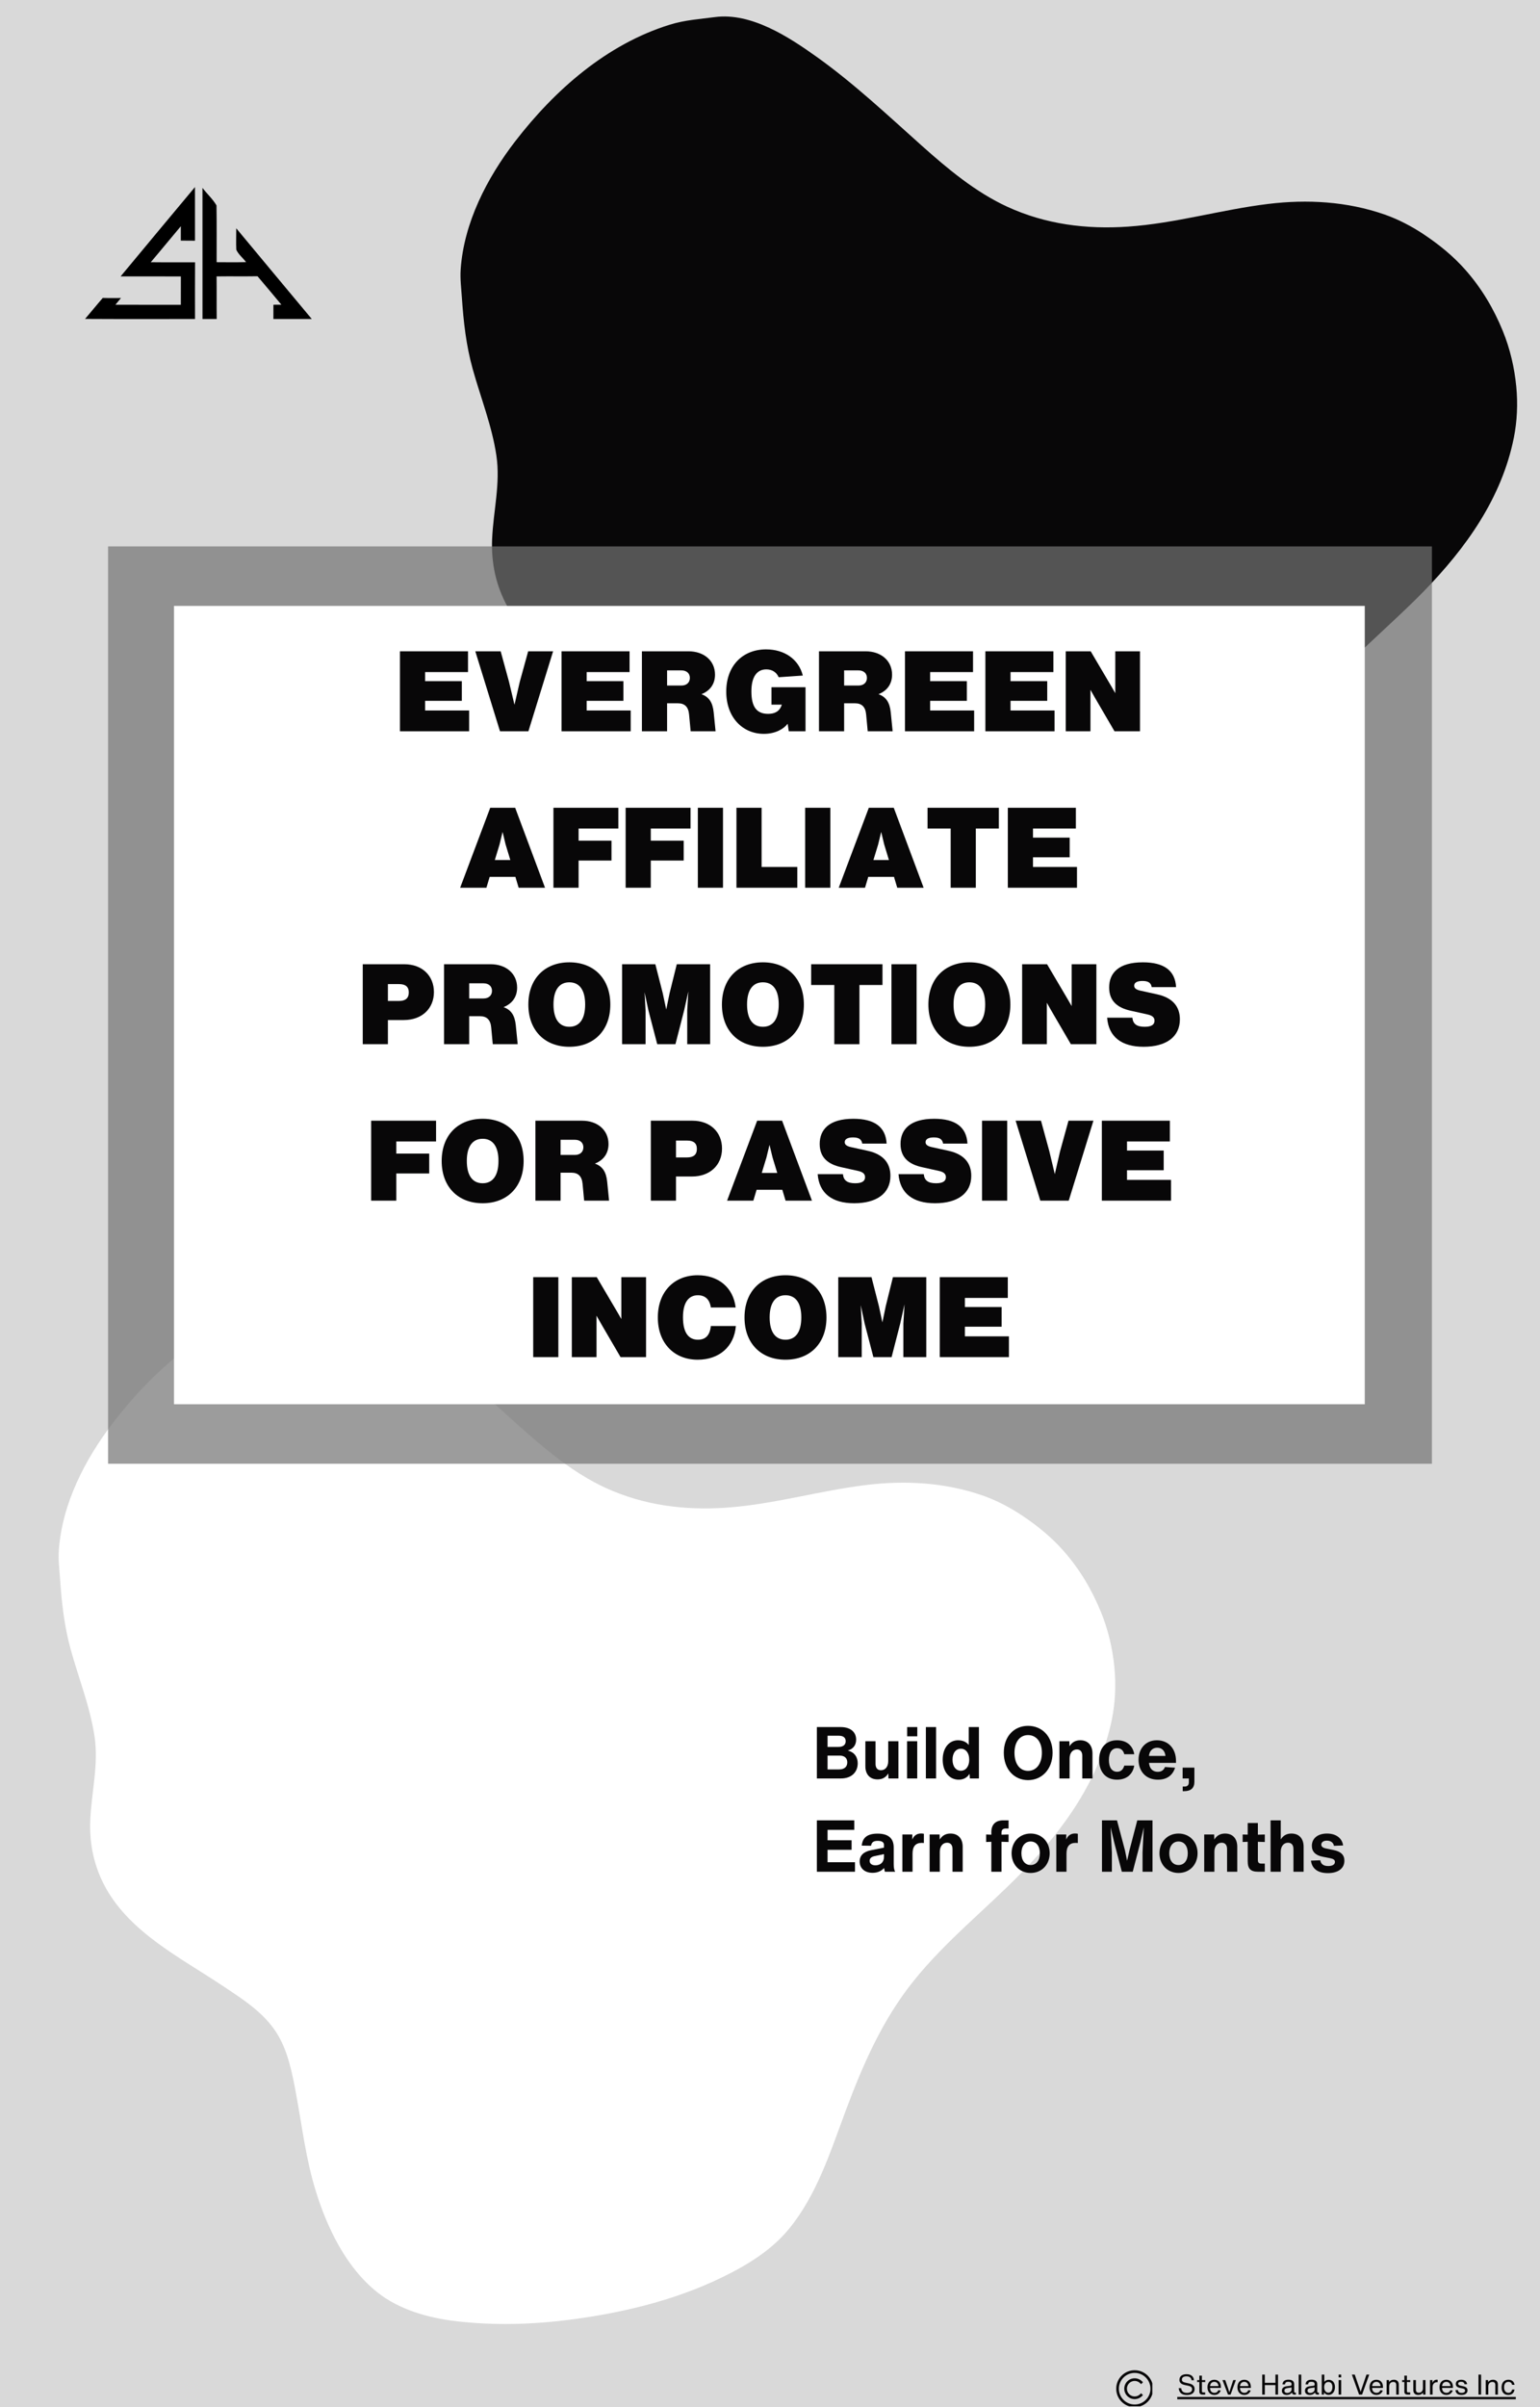
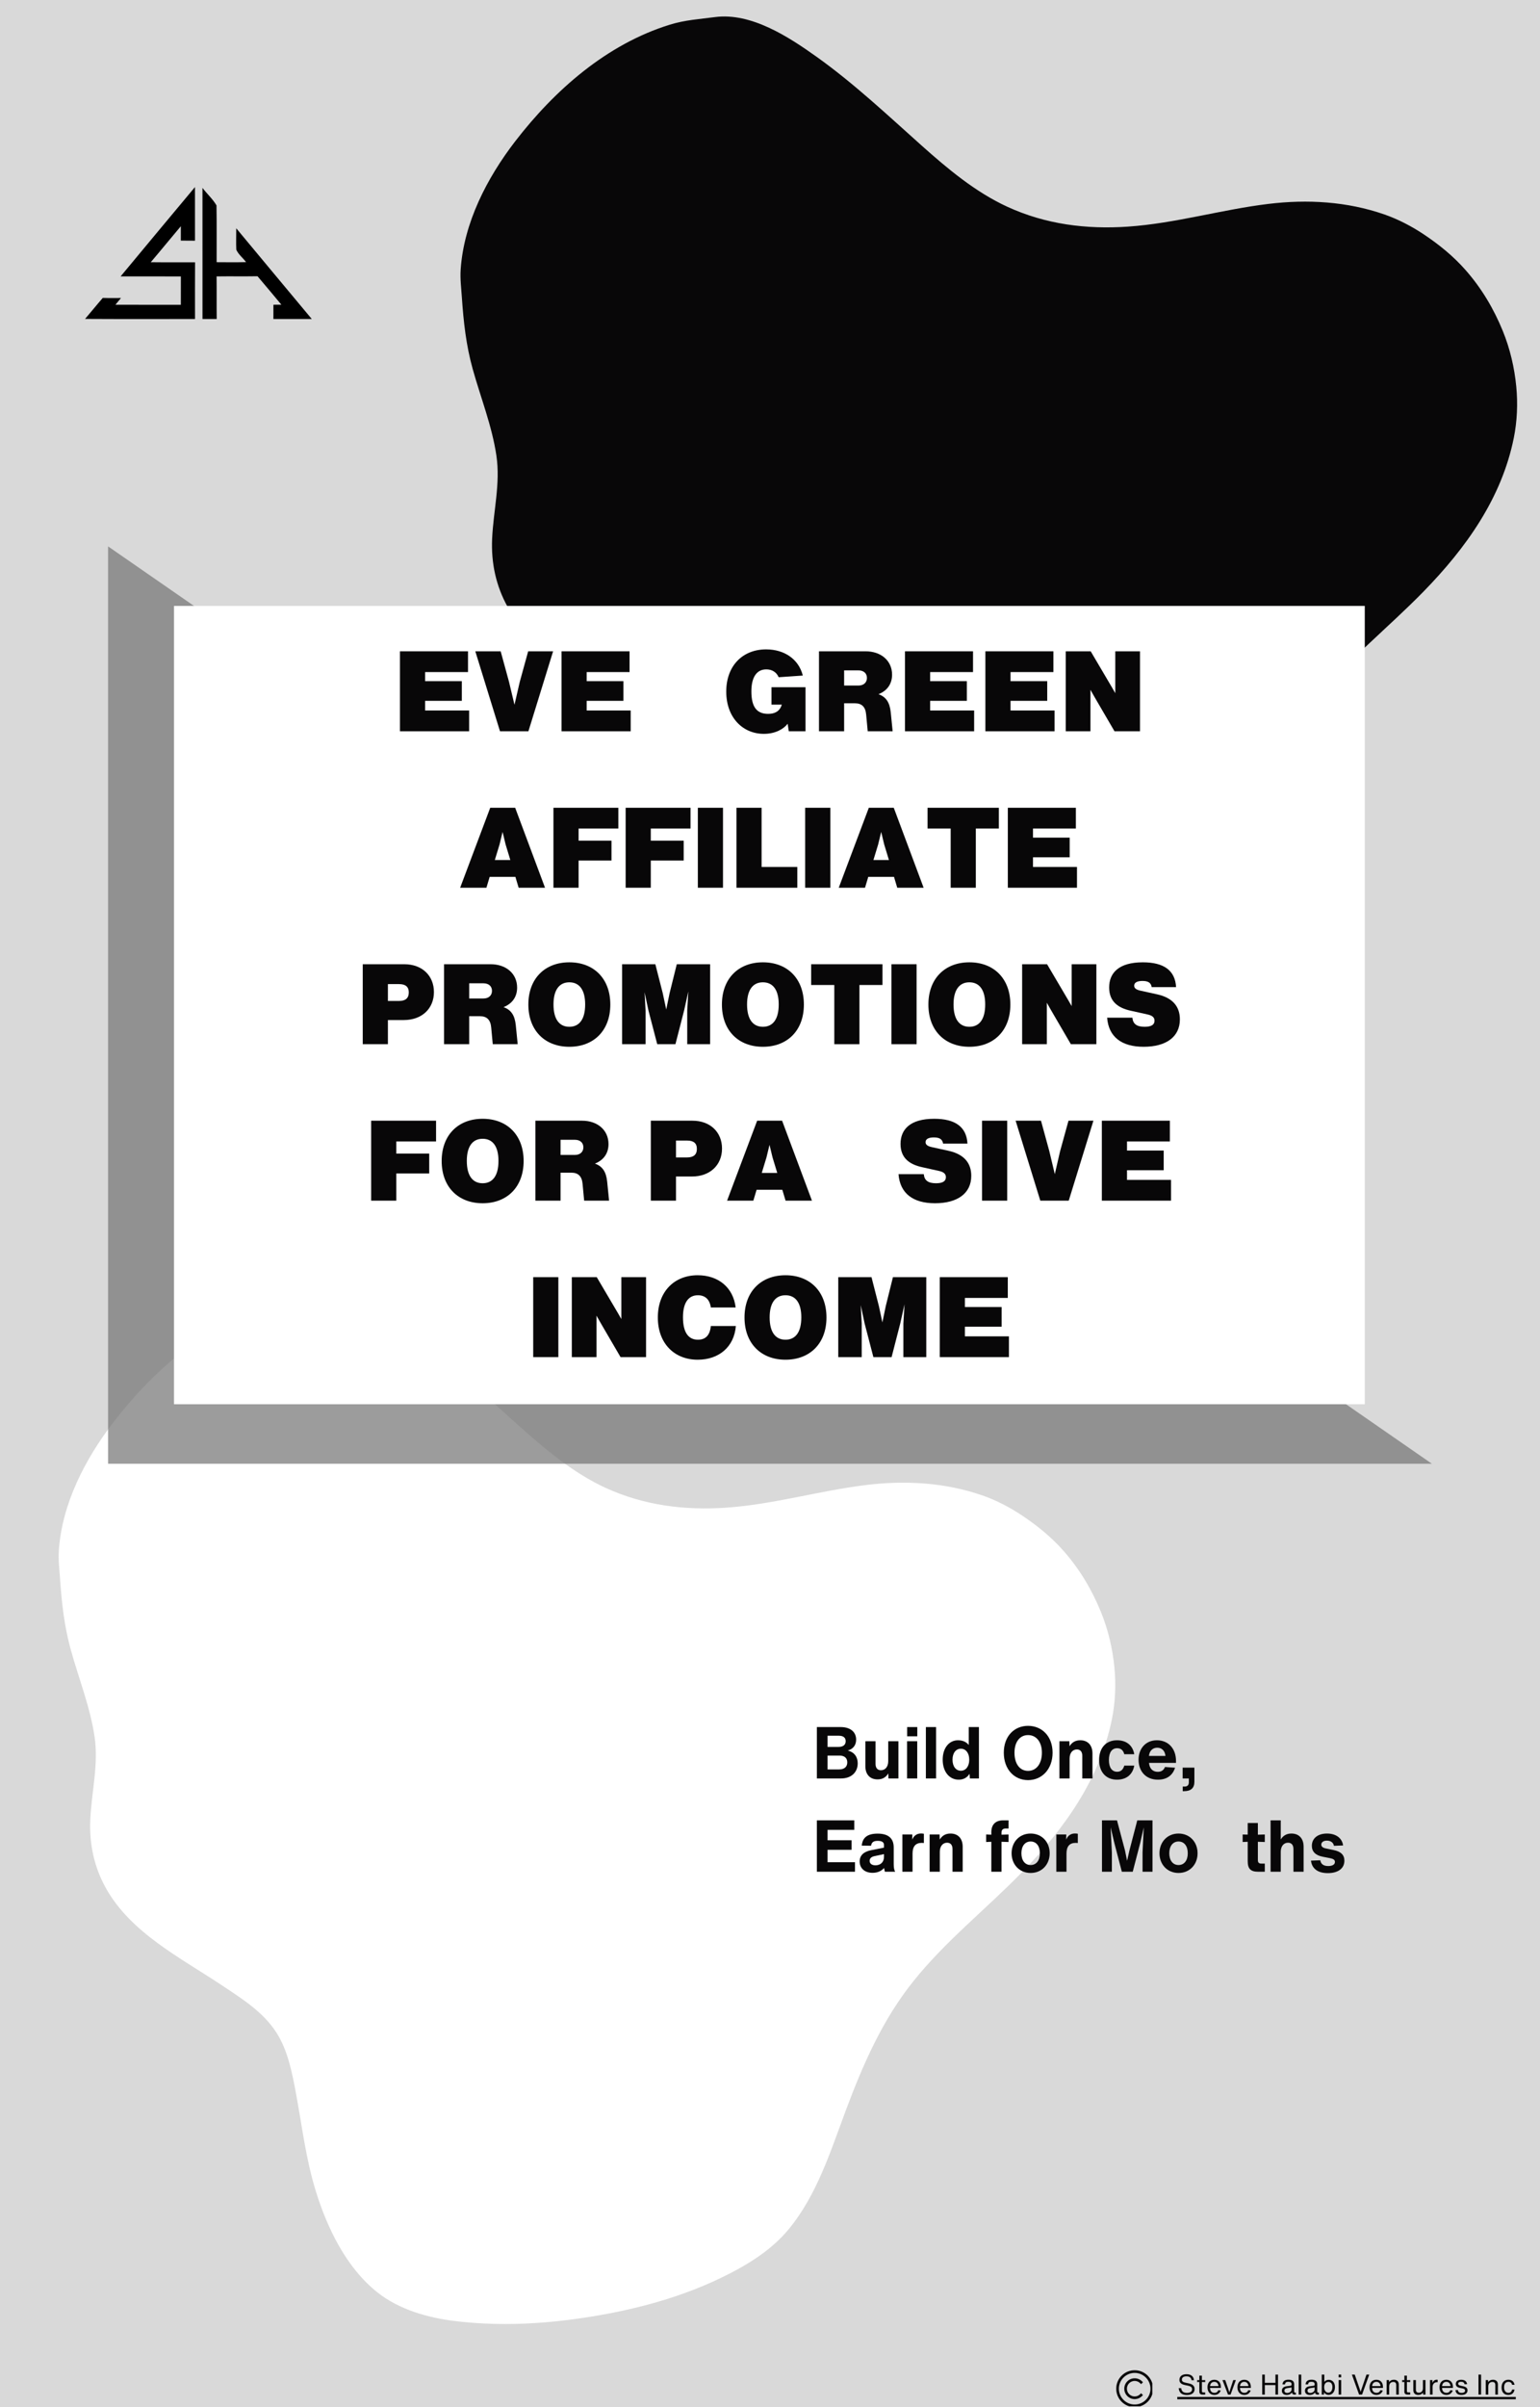
<svg xmlns="http://www.w3.org/2000/svg" width="512" zoomAndPan="magnify" viewBox="0 0 384 600" height="800" preserveAspectRatio="xMidYMid meet" version="1.0">
  <defs>
    <filter x="0%" y="0%" width="100%" height="100%" id="809e494d6a">
      <feColorMatrix values="0 0 0 0 1 0 0 0 0 1 0 0 0 0 1 0 0 0 1 0" color-interpolation-filters="sRGB" />
    </filter>
    <g />
    <clipPath id="802383a076">
      <path d="M 278.332 590.801 L 287.332 590.801 L 287.332 599.801 L 278.332 599.801 Z M 278.332 590.801 " clip-rule="nonzero" />
    </clipPath>
    <clipPath id="b757094a18">
      <path d="M 0.281 8 L 85 8 L 85 10 L 0.281 10 Z M 0.281 8 " clip-rule="nonzero" />
    </clipPath>
    <clipPath id="56717df97d">
      <path d="M 0.281 2 L 5 2 L 5 8 L 0.281 8 Z M 0.281 2 " clip-rule="nonzero" />
    </clipPath>
    <clipPath id="1d3fd74e09">
      <rect x="0" width="87" y="0" height="11" />
    </clipPath>
    <clipPath id="797b0cc999">
      <path d="M 14.598 323 L 278.598 323 L 278.598 580 L 14.598 580 Z M 14.598 323 " clip-rule="nonzero" />
    </clipPath>
    <clipPath id="44d9bcc453">
      <path d="M 114.797 4 L 378.797 4 L 378.797 260 L 114.797 260 Z M 114.797 4 " clip-rule="nonzero" />
    </clipPath>
    <mask id="7bf63c8bfa">
      <g filter="url(#809e494d6a)">
        <rect x="-38.4" width="460.8" fill="#000000" y="-60" height="720" fill-opacity="0.71" />
      </g>
    </mask>
    <clipPath id="774a8fa365">
-       <path d="M 0.949 0.191 L 331.051 0.191 L 331.051 228.855 L 0.949 228.855 Z M 0.949 0.191 " clip-rule="nonzero" />
+       <path d="M 0.949 0.191 L 331.051 228.855 L 0.949 228.855 Z M 0.949 0.191 " clip-rule="nonzero" />
    </clipPath>
    <clipPath id="f35b28d3dd">
      <path d="M 0.949 0.191 L 331.051 0.191 L 331.051 228.855 L 0.949 228.855 Z M 0.949 0.191 " clip-rule="nonzero" />
    </clipPath>
    <clipPath id="3d81c1b152">
      <rect x="0" width="332" y="0" height="229" />
    </clipPath>
    <clipPath id="b2aac8c843">
      <rect x="0" width="332" y="0" height="230" />
    </clipPath>
    <clipPath id="790d60d07e">
      <path d="M 43.387 151.031 L 340.613 151.031 L 340.613 350.016 L 43.387 350.016 Z M 43.387 151.031 " clip-rule="nonzero" />
    </clipPath>
    <clipPath id="f707c2de2d">
      <path d="M 0.387 0.031 L 297.613 0.031 L 297.613 199.016 L 0.387 199.016 Z M 0.387 0.031 " clip-rule="nonzero" />
    </clipPath>
    <clipPath id="5d8b15b78e">
      <rect x="0" width="298" y="0" height="200" />
    </clipPath>
  </defs>
  <rect x="-38.4" width="460.8" fill="#ffffff" y="-60" height="720" fill-opacity="1" />
  <rect x="-38.4" width="460.8" fill="#d9d9d9" y="-60" height="720" fill-opacity="1" />
  <g clip-path="url(#802383a076)">
    <path fill="#080708" d="M 282.93 599.344 C 280.758 599.344 278.988 597.574 278.988 595.398 C 278.988 593.227 280.758 591.457 282.93 591.457 C 285.105 591.457 286.875 593.227 286.875 595.398 C 286.875 597.574 285.105 599.344 282.93 599.344 Z M 286.18 592.148 C 285.312 591.281 284.156 590.805 282.93 590.805 C 281.703 590.805 280.551 591.281 279.68 592.148 C 278.812 593.02 278.336 594.172 278.336 595.398 C 278.336 596.629 278.812 597.781 279.68 598.648 C 280.551 599.516 281.703 599.996 282.93 599.996 C 284.156 599.996 285.312 599.516 286.18 598.648 C 287.047 597.781 287.527 596.629 287.527 595.398 C 287.527 594.172 287.047 593.02 286.18 592.148 " fill-opacity="1" fill-rule="nonzero" />
    <path fill="#080708" d="M 282.93 591.461 C 280.758 591.461 278.992 593.227 278.992 595.398 C 278.992 597.57 280.758 599.34 282.93 599.34 C 285.102 599.34 286.871 597.57 286.871 595.398 C 286.871 593.227 285.102 591.461 282.93 591.461 Z M 282.93 599.348 C 280.754 599.348 278.984 597.578 278.984 595.398 C 278.984 593.223 280.754 591.453 282.93 591.453 C 285.109 591.453 286.879 593.223 286.879 595.398 C 286.879 597.578 285.109 599.348 282.93 599.348 Z M 282.93 590.809 C 281.703 590.809 280.551 591.285 279.684 592.152 C 278.816 593.02 278.34 594.172 278.34 595.398 C 278.34 596.625 278.816 597.777 279.684 598.645 C 280.551 599.512 281.703 599.992 282.93 599.992 C 284.156 599.992 285.309 599.512 286.176 598.645 C 287.043 597.777 287.523 596.625 287.523 595.398 C 287.523 594.172 287.043 593.02 286.176 592.152 C 285.309 591.285 284.156 590.809 282.93 590.809 Z M 282.93 600 C 281.703 600 280.547 599.52 279.68 598.652 C 278.809 597.785 278.332 596.629 278.332 595.398 C 278.332 594.172 278.809 593.016 279.68 592.148 C 280.547 591.277 281.703 590.801 282.93 590.801 C 284.16 590.801 285.312 591.277 286.184 592.148 C 287.051 593.016 287.531 594.172 287.531 595.398 C 287.531 596.629 287.051 597.785 286.184 598.652 C 285.312 599.52 284.16 600 282.93 600 " fill-opacity="1" fill-rule="nonzero" />
  </g>
  <path fill="#080708" d="M 282.93 593.461 C 283.449 593.461 283.934 593.664 284.301 594.027 L 284.531 594.258 L 284.992 593.797 L 284.762 593.566 C 284.273 593.078 283.621 592.809 282.93 592.809 C 282.238 592.809 281.59 593.078 281.098 593.566 C 280.609 594.059 280.34 594.707 280.34 595.398 C 280.34 596.09 280.609 596.742 281.098 597.23 C 281.59 597.719 282.238 597.988 282.93 597.988 C 283.621 597.988 284.273 597.719 284.762 597.23 L 284.992 597 L 284.531 596.539 L 284.301 596.77 C 283.934 597.137 283.449 597.34 282.93 597.34 C 282.414 597.34 281.926 597.137 281.559 596.77 C 281.195 596.402 280.992 595.918 280.992 595.398 C 280.992 594.883 281.195 594.395 281.559 594.027 C 281.926 593.664 282.414 593.461 282.93 593.461 " fill-opacity="1" fill-rule="nonzero" />
  <path fill="#080708" d="M 282.93 592.812 C 282.238 592.812 281.59 593.082 281.102 593.57 C 280.613 594.059 280.344 594.707 280.344 595.398 C 280.344 596.09 280.613 596.738 281.102 597.227 C 281.59 597.715 282.238 597.984 282.93 597.984 C 283.621 597.984 284.27 597.715 284.758 597.227 L 284.988 597 L 284.531 596.547 L 284.305 596.773 C 283.938 597.141 283.449 597.344 282.93 597.344 C 282.41 597.344 281.926 597.141 281.559 596.773 C 281.191 596.406 280.988 595.918 280.988 595.398 C 280.988 594.879 281.191 594.395 281.559 594.027 C 281.926 593.66 282.41 593.457 282.93 593.457 C 283.449 593.457 283.938 593.66 284.305 594.027 L 284.531 594.254 L 284.988 593.797 L 284.758 593.57 C 284.27 593.082 283.621 592.812 282.93 592.812 Z M 282.93 597.992 C 282.238 597.992 281.586 597.723 281.098 597.234 C 280.605 596.742 280.336 596.094 280.336 595.398 C 280.336 594.707 280.605 594.055 281.098 593.566 C 281.586 593.074 282.238 592.805 282.93 592.805 C 283.625 592.805 284.273 593.074 284.766 593.566 L 285 593.797 L 284.531 594.266 L 284.297 594.031 C 283.934 593.668 283.445 593.465 282.93 593.465 C 282.414 593.465 281.93 593.668 281.562 594.031 C 281.199 594.398 280.996 594.883 280.996 595.398 C 280.996 595.918 281.199 596.402 281.562 596.766 C 281.93 597.133 282.414 597.332 282.93 597.332 C 283.445 597.332 283.934 597.133 284.297 596.766 L 284.531 596.535 L 285 597 L 284.766 597.234 C 284.273 597.723 283.625 597.992 282.93 597.992 " fill-opacity="1" fill-rule="nonzero" />
  <g transform="matrix(1, 0, 0, 1, 293, 589)">
    <g clip-path="url(#1d3fd74e09)">
      <g clip-path="url(#b757094a18)">
        <path fill="#080708" d="M 0.555 8.449 L 84.965 8.449 L 84.965 9.035 L 0.555 9.035 Z M 0.555 8.449 " fill-opacity="1" fill-rule="nonzero" />
      </g>
      <g clip-path="url(#56717df97d)">
        <g fill="#080708" fill-opacity="1">
          <g transform="translate(0.556, 7.867)">
            <g>
              <path d="M 2.395 0.105 C 3.773 0.105 4.32 -0.582 4.32 -1.371 C 4.32 -2.148 3.816 -2.59 2.891 -2.785 L 2.016 -2.977 C 1.395 -3.109 1.148 -3.332 1.148 -3.723 C 1.148 -4.25 1.566 -4.551 2.281 -4.551 C 3.047 -4.551 3.484 -4.215 3.543 -3.586 L 4.164 -3.586 C 4.082 -4.543 3.41 -5.082 2.305 -5.082 C 1.156 -5.082 0.531 -4.508 0.531 -3.668 C 0.531 -2.879 1.121 -2.539 1.934 -2.371 L 2.633 -2.227 C 3.41 -2.066 3.688 -1.805 3.688 -1.336 C 3.688 -0.777 3.27 -0.426 2.414 -0.426 C 1.555 -0.426 1.051 -0.785 0.98 -1.609 L 0.355 -1.609 C 0.441 -0.461 1.148 0.105 2.395 0.105 Z M 2.395 0.105 " />
            </g>
          </g>
        </g>
      </g>
      <g fill="#080708" fill-opacity="1">
        <g transform="translate(5.232, 7.867)">
          <g>
            <path d="M 2.289 -3.113 L 2.289 -3.613 L 1.465 -3.586 L 1.465 -4.719 L 0.82 -4.719 L 0.82 -3.59 L 0.281 -3.613 L 0.281 -3.113 L 0.82 -3.145 L 0.82 -0.805 C 0.82 -0.246 1.062 0 1.625 0 L 2.281 0 L 2.281 -0.539 L 1.812 -0.539 C 1.547 -0.539 1.465 -0.621 1.465 -0.891 L 1.465 -3.145 Z M 2.289 -3.113 " />
          </g>
        </g>
      </g>
      <g fill="#080708" fill-opacity="1">
        <g transform="translate(7.731, 7.867)">
          <g>
            <path d="M 3.703 -1.891 C 3.703 -3.016 3.066 -3.695 2.051 -3.695 C 0.973 -3.695 0.352 -2.926 0.352 -1.82 C 0.352 -0.707 0.988 0.086 2.066 0.086 C 2.836 0.086 3.422 -0.32 3.652 -1.027 L 3.066 -1.098 C 2.898 -0.68 2.59 -0.441 2.086 -0.441 C 1.434 -0.441 1.016 -0.84 0.992 -1.652 L 3.703 -1.652 Z M 2.059 -3.172 C 2.645 -3.172 3.016 -2.801 3.102 -2.113 L 1 -2.113 C 1.062 -2.82 1.484 -3.172 2.059 -3.172 Z M 2.059 -3.172 " />
          </g>
        </g>
      </g>
      <g fill="#080708" fill-opacity="1">
        <g transform="translate(11.644, 7.867)">
          <g>
            <path d="M 2.184 -1.527 L 1.891 -0.555 L 1.59 -1.527 L 0.867 -3.613 L 0.176 -3.613 L 1.562 0 L 2.199 0 L 3.52 -3.613 L 2.871 -3.613 Z M 2.184 -1.527 " />
          </g>
        </g>
      </g>
      <g fill="#080708" fill-opacity="1">
        <g transform="translate(15.2, 7.867)">
          <g>
            <path d="M 3.703 -1.891 C 3.703 -3.016 3.066 -3.695 2.051 -3.695 C 0.973 -3.695 0.352 -2.926 0.352 -1.82 C 0.352 -0.707 0.988 0.086 2.066 0.086 C 2.836 0.086 3.422 -0.32 3.652 -1.027 L 3.066 -1.098 C 2.898 -0.68 2.59 -0.441 2.086 -0.441 C 1.434 -0.441 1.016 -0.84 0.992 -1.652 L 3.703 -1.652 Z M 2.059 -3.172 C 2.645 -3.172 3.016 -2.801 3.102 -2.113 L 1 -2.113 C 1.062 -2.82 1.484 -3.172 2.059 -3.172 Z M 2.059 -3.172 " />
          </g>
        </g>
      </g>
      <g fill="#080708" fill-opacity="1">
        <g transform="translate(19.253, 7.867)">
          <g />
        </g>
      </g>
      <g fill="#080708" fill-opacity="1">
        <g transform="translate(21.143, 7.867)">
          <g>
            <path d="M 3.887 -2.934 L 1.246 -2.934 L 1.246 -4.984 L 0.594 -4.984 L 0.594 0 L 1.246 0 L 1.246 -2.367 L 3.887 -2.367 L 3.887 0 L 4.535 0 L 4.535 -4.984 L 3.887 -4.984 Z M 3.887 -2.934 " />
          </g>
        </g>
      </g>
      <g fill="#080708" fill-opacity="1">
        <g transform="translate(26.274, 7.867)">
          <g>
            <path d="M 3.746 -0.477 C 3.508 -0.477 3.43 -0.555 3.43 -0.789 L 3.43 -2.555 C 3.43 -3.348 2.91 -3.711 2.016 -3.711 C 1.086 -3.711 0.574 -3.332 0.512 -2.535 L 1.148 -2.535 C 1.191 -3.016 1.449 -3.18 1.969 -3.18 C 2.527 -3.18 2.777 -2.996 2.777 -2.617 L 2.777 -2.477 C 2.777 -2.309 2.695 -2.227 2.52 -2.203 L 1.598 -2.086 C 0.723 -1.973 0.363 -1.555 0.363 -0.961 C 0.363 -0.293 0.84 0.09 1.574 0.09 C 2.191 0.09 2.652 -0.184 2.883 -0.531 C 2.91 -0.176 3.121 0 3.508 0 L 3.852 0 L 3.852 -0.477 Z M 1.695 -0.406 C 1.273 -0.406 1 -0.617 1 -0.988 C 1 -1.309 1.195 -1.531 1.699 -1.609 L 2.777 -1.77 L 2.777 -1.266 C 2.777 -0.805 2.273 -0.406 1.695 -0.406 Z M 1.695 -0.406 " />
          </g>
        </g>
      </g>
      <g fill="#080708" fill-opacity="1">
        <g transform="translate(30.264, 7.867)">
          <g>
            <path d="M 1.203 0 L 1.203 -4.984 L 0.559 -4.984 L 0.559 0 Z M 1.203 0 " />
          </g>
        </g>
      </g>
      <g fill="#080708" fill-opacity="1">
        <g transform="translate(32.028, 7.867)">
          <g>
            <path d="M 3.746 -0.477 C 3.508 -0.477 3.43 -0.555 3.43 -0.789 L 3.43 -2.555 C 3.43 -3.348 2.91 -3.711 2.016 -3.711 C 1.086 -3.711 0.574 -3.332 0.512 -2.535 L 1.148 -2.535 C 1.191 -3.016 1.449 -3.18 1.969 -3.18 C 2.527 -3.18 2.777 -2.996 2.777 -2.617 L 2.777 -2.477 C 2.777 -2.309 2.695 -2.227 2.52 -2.203 L 1.598 -2.086 C 0.723 -1.973 0.363 -1.555 0.363 -0.961 C 0.363 -0.293 0.84 0.09 1.574 0.09 C 2.191 0.09 2.652 -0.184 2.883 -0.531 C 2.91 -0.176 3.121 0 3.508 0 L 3.852 0 L 3.852 -0.477 Z M 1.695 -0.406 C 1.273 -0.406 1 -0.617 1 -0.988 C 1 -1.309 1.195 -1.531 1.699 -1.609 L 2.777 -1.77 L 2.777 -1.266 C 2.777 -0.805 2.273 -0.406 1.695 -0.406 Z M 1.695 -0.406 " />
          </g>
        </g>
      </g>
      <g fill="#080708" fill-opacity="1">
        <g transform="translate(36.018, 7.867)">
          <g>
            <path d="M 2.305 -3.688 C 1.836 -3.688 1.434 -3.492 1.203 -3.172 L 1.203 -4.984 L 0.559 -4.984 L 0.559 0 L 1.121 0 L 1.121 -0.566 C 1.328 -0.188 1.758 0.078 2.273 0.078 C 3.254 0.078 3.855 -0.77 3.855 -1.891 C 3.855 -2.98 3.219 -3.688 2.305 -3.688 Z M 2.211 -0.477 C 1.609 -0.477 1.168 -0.992 1.168 -1.848 C 1.168 -2.703 1.609 -3.137 2.211 -3.137 C 2.836 -3.137 3.215 -2.715 3.215 -1.891 C 3.215 -1.051 2.836 -0.477 2.211 -0.477 Z M 2.211 -0.477 " />
          </g>
        </g>
      </g>
      <g fill="#080708" fill-opacity="1">
        <g transform="translate(40.225, 7.867)">
          <g>
            <path d="M 1.203 -4.289 L 1.203 -4.984 L 0.559 -4.984 L 0.559 -4.289 Z M 1.203 0 L 1.203 -3.613 L 0.559 -3.613 L 0.559 0 Z M 1.203 0 " />
          </g>
        </g>
      </g>
      <g fill="#080708" fill-opacity="1">
        <g transform="translate(41.989, 7.867)">
          <g />
        </g>
      </g>
      <g fill="#080708" fill-opacity="1">
        <g transform="translate(43.879, 7.867)">
          <g>
            <path d="M 2.641 -1.441 L 2.395 -0.688 L 2.148 -1.441 L 0.93 -4.984 L 0.211 -4.984 L 2.008 0 L 2.758 0 L 4.543 -4.984 L 3.852 -4.984 Z M 2.641 -1.441 " />
          </g>
        </g>
      </g>
      <g fill="#080708" fill-opacity="1">
        <g transform="translate(48.142, 7.867)">
          <g>
            <path d="M 3.703 -1.891 C 3.703 -3.016 3.066 -3.695 2.051 -3.695 C 0.973 -3.695 0.352 -2.926 0.352 -1.82 C 0.352 -0.707 0.988 0.086 2.066 0.086 C 2.836 0.086 3.422 -0.32 3.652 -1.027 L 3.066 -1.098 C 2.898 -0.68 2.59 -0.441 2.086 -0.441 C 1.434 -0.441 1.016 -0.84 0.992 -1.652 L 3.703 -1.652 Z M 2.059 -3.172 C 2.645 -3.172 3.016 -2.801 3.102 -2.113 L 1 -2.113 C 1.062 -2.82 1.484 -3.172 2.059 -3.172 Z M 2.059 -3.172 " />
          </g>
        </g>
      </g>
      <g fill="#080708" fill-opacity="1">
        <g transform="translate(52.195, 7.867)">
          <g>
            <path d="M 2.371 -3.703 C 1.84 -3.703 1.406 -3.484 1.16 -3.102 L 1.16 -3.613 L 0.559 -3.613 L 0.559 0 L 1.203 0 L 1.203 -2.008 C 1.203 -2.871 1.734 -3.145 2.234 -3.145 C 2.723 -3.145 2.953 -2.879 2.953 -2.379 L 2.953 0 L 3.598 0 L 3.598 -2.508 C 3.598 -3.27 3.129 -3.703 2.371 -3.703 Z M 2.371 -3.703 " />
          </g>
        </g>
      </g>
      <g fill="#080708" fill-opacity="1">
        <g transform="translate(56.353, 7.867)">
          <g>
            <path d="M 2.289 -3.113 L 2.289 -3.613 L 1.465 -3.586 L 1.465 -4.719 L 0.82 -4.719 L 0.82 -3.59 L 0.281 -3.613 L 0.281 -3.113 L 0.82 -3.145 L 0.82 -0.805 C 0.82 -0.246 1.062 0 1.625 0 L 2.281 0 L 2.281 -0.539 L 1.812 -0.539 C 1.547 -0.539 1.465 -0.621 1.465 -0.891 L 1.465 -3.145 Z M 2.289 -3.113 " />
          </g>
        </g>
      </g>
      <g fill="#080708" fill-opacity="1">
        <g transform="translate(58.852, 7.867)">
          <g>
            <path d="M 2.953 -1.602 C 2.953 -0.742 2.422 -0.469 1.926 -0.469 C 1.434 -0.469 1.203 -0.734 1.203 -1.23 L 1.203 -3.613 L 0.559 -3.613 L 0.559 -1.105 C 0.559 -0.344 1.027 0.09 1.785 0.09 C 2.316 0.09 2.75 -0.125 2.996 -0.512 L 2.996 0 L 3.598 0 L 3.598 -3.613 L 2.953 -3.613 Z M 2.953 -1.602 " />
          </g>
        </g>
      </g>
      <g fill="#080708" fill-opacity="1">
        <g transform="translate(63.01, 7.867)">
          <g>
            <path d="M 2.273 -3.711 C 1.73 -3.711 1.379 -3.402 1.16 -2.918 L 1.16 -3.613 L 0.559 -3.613 L 0.559 0 L 1.203 0 L 1.203 -1.973 C 1.23 -2.711 1.766 -3.078 2.238 -3.078 C 2.305 -3.078 2.371 -3.078 2.473 -3.074 L 2.473 -3.695 C 2.406 -3.703 2.344 -3.711 2.273 -3.711 Z M 2.273 -3.711 " />
          </g>
        </g>
      </g>
      <g fill="#080708" fill-opacity="1">
        <g transform="translate(65.586, 7.867)">
          <g>
            <path d="M 3.703 -1.891 C 3.703 -3.016 3.066 -3.695 2.051 -3.695 C 0.973 -3.695 0.352 -2.926 0.352 -1.82 C 0.352 -0.707 0.988 0.086 2.066 0.086 C 2.836 0.086 3.422 -0.32 3.652 -1.027 L 3.066 -1.098 C 2.898 -0.68 2.59 -0.441 2.086 -0.441 C 1.434 -0.441 1.016 -0.84 0.992 -1.652 L 3.703 -1.652 Z M 2.059 -3.172 C 2.645 -3.172 3.016 -2.801 3.102 -2.113 L 1 -2.113 C 1.062 -2.82 1.484 -3.172 2.059 -3.172 Z M 2.059 -3.172 " />
          </g>
        </g>
      </g>
      <g fill="#080708" fill-opacity="1">
        <g transform="translate(69.639, 7.867)">
          <g>
            <path d="M 1.777 0.09 C 2.73 0.09 3.289 -0.344 3.289 -1.051 C 3.289 -1.574 2.977 -1.902 2.227 -2.07 L 1.527 -2.227 C 1.098 -2.316 0.965 -2.477 0.965 -2.711 C 0.965 -3.031 1.238 -3.184 1.695 -3.184 C 2.203 -3.184 2.477 -2.977 2.547 -2.562 L 3.184 -2.59 C 3.078 -3.348 2.52 -3.695 1.715 -3.695 C 0.824 -3.695 0.371 -3.281 0.371 -2.652 C 0.371 -2.141 0.672 -1.82 1.371 -1.672 L 2.102 -1.52 C 2.477 -1.441 2.676 -1.281 2.676 -0.992 C 2.676 -0.652 2.395 -0.426 1.805 -0.426 C 1.254 -0.426 0.953 -0.637 0.891 -1.141 L 0.281 -1.113 C 0.363 -0.309 0.875 0.09 1.777 0.09 Z M 1.777 0.09 " />
          </g>
        </g>
      </g>
      <g fill="#080708" fill-opacity="1">
        <g transform="translate(73.174, 7.867)">
          <g />
        </g>
      </g>
      <g fill="#080708" fill-opacity="1">
        <g transform="translate(75.064, 7.867)">
          <g>
            <path d="M 1.246 0 L 1.246 -4.984 L 0.594 -4.984 L 0.594 0 Z M 1.246 0 " />
          </g>
        </g>
      </g>
      <g fill="#080708" fill-opacity="1">
        <g transform="translate(76.905, 7.867)">
          <g>
            <path d="M 2.371 -3.703 C 1.84 -3.703 1.406 -3.484 1.16 -3.102 L 1.16 -3.613 L 0.559 -3.613 L 0.559 0 L 1.203 0 L 1.203 -2.008 C 1.203 -2.871 1.734 -3.145 2.234 -3.145 C 2.723 -3.145 2.953 -2.879 2.953 -2.379 L 2.953 0 L 3.598 0 L 3.598 -2.508 C 3.598 -3.27 3.129 -3.703 2.371 -3.703 Z M 2.371 -3.703 " />
          </g>
        </g>
      </g>
      <g fill="#080708" fill-opacity="1">
        <g transform="translate(81.063, 7.867)">
          <g>
            <path d="M 2.023 0.09 C 2.934 0.09 3.457 -0.414 3.586 -1.262 L 2.98 -1.262 C 2.883 -0.75 2.59 -0.449 2.059 -0.449 C 1.371 -0.449 0.992 -0.953 0.992 -1.805 C 0.992 -2.66 1.336 -3.164 2.066 -3.164 C 2.57 -3.164 2.879 -2.918 2.977 -2.43 L 3.586 -2.43 C 3.457 -3.262 2.891 -3.703 2.059 -3.703 C 1.016 -3.703 0.352 -2.996 0.352 -1.777 C 0.352 -0.559 1.016 0.09 2.023 0.09 Z M 2.023 0.09 " />
          </g>
        </g>
      </g>
    </g>
  </g>
  <g clip-path="url(#797b0cc999)">
    <path fill="#ffffff" d="M 78.086 323.566 C 74.215 324.074 70.598 324.289 66.805 325.461 C 51.098 330.324 38.109 341.746 28.242 354.559 C 21.242 363.652 15.465 374.812 14.672 386.438 C 14.508 388.809 14.809 391.113 14.969 393.465 C 15.387 399.582 16.016 405.336 17.668 411.285 C 19.656 418.441 22.484 425.488 23.578 432.863 C 24.613 439.863 22.816 446.656 22.508 453.625 C 22.246 459.637 23.465 465.359 26.402 470.629 C 32.648 481.82 45.098 488.035 55.363 494.879 C 60.324 498.184 65.605 501.477 68.895 506.594 C 71.754 511.043 72.812 516.508 73.773 521.633 C 75.305 529.832 76.262 538.168 78.746 546.156 C 81.629 555.441 86.348 565.227 94.105 571.387 C 99.566 575.719 106.738 577.734 113.562 578.551 C 123.191 579.703 132.887 579.414 142.496 578.152 C 155.238 576.477 168.148 573.387 179.77 567.777 C 186.012 564.766 192.203 561.062 196.672 555.637 C 203.715 547.086 207.078 536.266 210.898 526.047 C 215.203 514.547 220.008 503.508 227.742 493.844 C 235.797 483.777 245.855 475.879 254.805 466.703 C 265.34 455.906 274.242 443.488 277.27 428.449 C 278.105 424.297 278.293 419.914 277.887 415.699 C 277.422 410.922 276.336 406.25 274.523 401.805 C 272.254 396.234 269.207 391.125 265.223 386.602 C 262.188 383.148 258.621 380.258 254.809 377.719 C 251.809 375.719 248.41 373.945 245 372.758 C 235.676 369.523 225.816 368.953 216.062 370.137 C 204.336 371.555 192.879 374.988 181.078 375.797 C 170.672 376.508 160.539 375.234 150.996 370.855 C 143.035 367.199 136.07 361.355 129.582 355.566 C 121.109 348 112.691 340.074 103.426 333.469 C 96.496 328.527 87.113 322.379 78.086 323.566 Z M 78.086 323.566 " fill-opacity="1" fill-rule="nonzero" />
  </g>
  <g clip-path="url(#44d9bcc453)">
    <path fill="#080708" d="M 178.285 4.258 C 174.414 4.766 170.797 4.98 167.008 6.156 C 151.297 11.016 138.309 22.438 128.445 35.25 C 121.441 44.348 115.668 55.504 114.871 67.129 C 114.707 69.5 115.008 71.809 115.168 74.16 C 115.586 80.273 116.215 86.031 117.867 91.977 C 119.859 99.133 122.688 106.18 123.777 113.559 C 124.812 120.555 123.016 127.348 122.711 134.32 C 122.445 140.328 123.664 146.055 126.605 151.32 C 132.848 162.512 145.297 168.727 155.562 175.57 C 160.523 178.875 165.805 182.168 169.094 187.285 C 171.953 191.734 173.012 197.199 173.973 202.328 C 175.504 210.523 176.461 218.859 178.945 226.848 C 181.832 236.137 186.547 245.922 194.309 252.078 C 199.766 256.41 206.938 258.426 213.762 259.242 C 223.391 260.395 233.086 260.109 242.695 258.844 C 255.438 257.168 268.352 254.078 279.969 248.469 C 286.211 245.457 292.406 241.758 296.871 236.332 C 303.914 227.777 307.281 216.961 311.102 206.742 C 315.402 195.238 320.211 184.203 327.945 174.535 C 335.996 164.469 346.055 156.57 355.008 147.398 C 365.539 136.598 374.445 124.18 377.469 109.145 C 378.305 104.992 378.492 100.605 378.086 96.391 C 377.625 91.613 376.535 86.941 374.723 82.496 C 372.453 76.926 369.41 71.82 365.422 67.293 C 362.387 63.844 358.82 60.949 355.008 58.41 C 352.008 56.41 348.609 54.637 345.199 53.453 C 335.875 50.215 326.016 49.645 316.262 50.828 C 304.535 52.25 293.078 55.68 281.277 56.488 C 270.871 57.199 260.738 55.926 251.199 51.547 C 243.234 47.891 236.27 42.051 229.781 36.258 C 221.309 28.691 212.891 20.766 203.625 14.16 C 196.695 9.219 187.316 3.074 178.285 4.258 Z M 178.285 4.258 " fill-opacity="1" fill-rule="nonzero" />
  </g>
  <g mask="url(#7bf63c8bfa)">
    <g transform="matrix(1, 0, 0, 1, 26, 136)">
      <g clip-path="url(#b2aac8c843)">
        <g clip-path="url(#774a8fa365)">
          <g transform="matrix(1, 0, 0, 1, 0, -0)">
            <g clip-path="url(#3d81c1b152)">
              <g clip-path="url(#f35b28d3dd)">
                <path fill="#737373" d="M 0.949 0.191 L 331.438 0.191 L 331.438 228.855 L 0.949 228.855 Z M 0.949 0.191 " fill-opacity="1" fill-rule="nonzero" />
              </g>
            </g>
          </g>
        </g>
      </g>
    </g>
  </g>
  <g clip-path="url(#790d60d07e)">
    <g transform="matrix(1, 0, 0, 1, 43, 151)">
      <g clip-path="url(#5d8b15b78e)">
        <g clip-path="url(#f707c2de2d)">
          <path fill="#ffffff" d="M 0.387 0.031 L 297.305 0.031 L 297.305 199.016 L 0.387 199.016 Z M 0.387 0.031 " fill-opacity="1" fill-rule="nonzero" />
        </g>
      </g>
    </g>
  </g>
  <g fill="#080708" fill-opacity="1">
    <g transform="translate(98.051, 182.274)">
      <g>
        <path d="M 7.953 -7.586 L 17.105 -7.586 L 17.105 -12.488 L 7.953 -12.488 L 7.953 -14.754 L 18.645 -14.754 L 18.645 -19.934 L 1.68 -19.934 L 1.68 0 L 18.926 0 L 18.926 -5.18 L 7.953 -5.18 Z M 7.953 -7.586 " />
      </g>
    </g>
  </g>
  <g fill="#080708" fill-opacity="1">
    <g transform="translate(118.096, 182.274)">
      <g>
        <path d="M 11.508 -12.32 L 10.191 -6.605 L 8.82 -12.348 L 6.746 -19.934 L 0.422 -19.934 L 6.578 0 L 13.664 0 L 19.82 -19.934 L 13.605 -19.934 Z M 11.508 -12.32 " />
      </g>
    </g>
  </g>
  <g fill="#080708" fill-opacity="1">
    <g transform="translate(138.337, 182.274)">
      <g>
        <path d="M 7.953 -7.586 L 17.105 -7.586 L 17.105 -12.488 L 7.953 -12.488 L 7.953 -14.754 L 18.645 -14.754 L 18.645 -19.934 L 1.68 -19.934 L 1.68 0 L 18.926 0 L 18.926 -5.18 L 7.953 -5.18 Z M 7.953 -7.586 " />
      </g>
    </g>
  </g>
  <g fill="#080708" fill-opacity="1">
    <g transform="translate(158.383, 182.274)">
      <g>
-         <path d="M 19.57 -4.758 C 19.316 -7.168 18.422 -8.566 16.52 -9.238 C 18.703 -10.105 19.906 -11.816 19.906 -14.109 C 19.906 -17.582 17.164 -19.934 13.297 -19.934 L 1.68 -19.934 L 1.68 0 L 7.953 0 L 7.953 -6.973 L 10.668 -6.973 C 12.375 -6.973 13.27 -6.047 13.438 -4.199 L 13.832 0 L 20.047 0 Z M 7.953 -11.395 L 7.953 -15.176 L 11.508 -15.176 C 12.852 -15.176 13.637 -14.418 13.637 -13.297 C 13.637 -12.18 12.852 -11.395 11.508 -11.395 Z M 7.953 -11.395 " />
-       </g>
+         </g>
    </g>
  </g>
  <g fill="#080708" fill-opacity="1">
    <g transform="translate(179.828, 182.274)">
      <g>
        <path d="M 21.027 -10.977 L 12.543 -10.977 L 12.543 -6.637 L 15.117 -6.637 C 14.586 -4.898 13.297 -4.34 11.703 -4.34 C 8.875 -4.34 7.531 -6.047 7.531 -9.938 C 7.531 -13.605 8.93 -15.426 11.254 -15.426 C 12.656 -15.426 13.773 -14.754 14.336 -13.469 L 20.355 -13.887 C 19.348 -17.918 15.82 -20.41 11.199 -20.41 C 5.402 -20.41 1.262 -16.379 1.262 -9.883 C 1.262 -3.387 5.402 0.645 10.641 0.645 C 13.605 0.645 15.652 -0.645 16.574 -1.875 L 16.855 0 L 21.027 0 Z M 21.027 -10.977 " />
      </g>
    </g>
  </g>
  <g fill="#080708" fill-opacity="1">
    <g transform="translate(202.533, 182.274)">
      <g>
        <path d="M 19.57 -4.758 C 19.316 -7.168 18.422 -8.566 16.52 -9.238 C 18.703 -10.105 19.906 -11.816 19.906 -14.109 C 19.906 -17.582 17.164 -19.934 13.297 -19.934 L 1.68 -19.934 L 1.68 0 L 7.953 0 L 7.953 -6.973 L 10.668 -6.973 C 12.375 -6.973 13.27 -6.047 13.438 -4.199 L 13.832 0 L 20.047 0 Z M 7.953 -11.395 L 7.953 -15.176 L 11.508 -15.176 C 12.852 -15.176 13.637 -14.418 13.637 -13.297 C 13.637 -12.18 12.852 -11.395 11.508 -11.395 Z M 7.953 -11.395 " />
      </g>
    </g>
  </g>
  <g fill="#080708" fill-opacity="1">
    <g transform="translate(223.978, 182.274)">
      <g>
        <path d="M 7.953 -7.586 L 17.105 -7.586 L 17.105 -12.488 L 7.953 -12.488 L 7.953 -14.754 L 18.645 -14.754 L 18.645 -19.934 L 1.68 -19.934 L 1.68 0 L 18.926 0 L 18.926 -5.18 L 7.953 -5.18 Z M 7.953 -7.586 " />
      </g>
    </g>
  </g>
  <g fill="#080708" fill-opacity="1">
    <g transform="translate(244.023, 182.274)">
      <g>
        <path d="M 7.953 -7.586 L 17.105 -7.586 L 17.105 -12.488 L 7.953 -12.488 L 7.953 -14.754 L 18.645 -14.754 L 18.645 -19.934 L 1.68 -19.934 L 1.68 0 L 18.926 0 L 18.926 -5.18 L 7.953 -5.18 Z M 7.953 -7.586 " />
      </g>
    </g>
  </g>
  <g fill="#080708" fill-opacity="1">
    <g transform="translate(264.068, 182.274)">
      <g>
        <path d="M 14.027 -13.16 L 14.027 -9.492 C 13.496 -10.414 12.961 -11.367 12.402 -12.289 L 7.895 -19.934 L 1.68 -19.934 L 1.68 0 L 7.84 0 L 7.84 -10.332 C 8.426 -9.297 9.016 -8.23 9.633 -7.195 L 13.832 0 L 20.188 0 L 20.188 -19.934 L 14.027 -19.934 Z M 14.027 -13.16 " />
      </g>
    </g>
  </g>
  <g fill="#080708" fill-opacity="1">
    <g transform="translate(114.316, 221.274)">
      <g>
        <path d="M 21.586 0 L 14.141 -19.934 L 7.922 -19.934 L 0.422 0 L 6.973 0 L 7.785 -2.715 L 14.195 -2.715 L 15.008 0 Z M 10.246 -10.777 L 11.004 -13.914 L 11.758 -10.777 L 12.934 -6.914 L 9.07 -6.914 Z M 10.246 -10.777 " />
      </g>
    </g>
  </g>
  <g fill="#080708" fill-opacity="1">
    <g transform="translate(136.321, 221.274)">
      <g>
        <path d="M 17.863 -19.934 L 1.68 -19.934 L 1.68 0 L 7.953 0 L 7.953 -6.777 L 16.156 -6.777 L 16.156 -11.73 L 7.953 -11.73 L 7.953 -14.754 L 17.863 -14.754 Z M 17.863 -19.934 " />
      </g>
    </g>
  </g>
  <g fill="#080708" fill-opacity="1">
    <g transform="translate(154.323, 221.274)">
      <g>
        <path d="M 17.863 -19.934 L 1.68 -19.934 L 1.68 0 L 7.953 0 L 7.953 -6.777 L 16.156 -6.777 L 16.156 -11.73 L 7.953 -11.73 L 7.953 -14.754 L 17.863 -14.754 Z M 17.863 -19.934 " />
      </g>
    </g>
  </g>
  <g fill="#080708" fill-opacity="1">
    <g transform="translate(172.325, 221.274)">
      <g>
        <path d="M 7.953 0 L 7.953 -19.934 L 1.68 -19.934 L 1.68 0 Z M 7.953 0 " />
      </g>
    </g>
  </g>
  <g fill="#080708" fill-opacity="1">
    <g transform="translate(181.955, 221.274)">
      <g>
        <path d="M 7.953 -19.934 L 1.68 -19.934 L 1.68 0 L 16.855 0 L 16.855 -5.18 L 7.953 -5.18 Z M 7.953 -19.934 " />
      </g>
    </g>
  </g>
  <g fill="#080708" fill-opacity="1">
    <g transform="translate(199.089, 221.274)">
      <g>
        <path d="M 7.953 0 L 7.953 -19.934 L 1.68 -19.934 L 1.68 0 Z M 7.953 0 " />
      </g>
    </g>
  </g>
  <g fill="#080708" fill-opacity="1">
    <g transform="translate(208.72, 221.274)">
      <g>
        <path d="M 21.586 0 L 14.141 -19.934 L 7.922 -19.934 L 0.422 0 L 6.973 0 L 7.785 -2.715 L 14.195 -2.715 L 15.008 0 Z M 10.246 -10.777 L 11.004 -13.914 L 11.758 -10.777 L 12.934 -6.914 L 9.07 -6.914 Z M 10.246 -10.777 " />
      </g>
    </g>
  </g>
  <g fill="#080708" fill-opacity="1">
    <g transform="translate(230.725, 221.274)">
      <g>
        <path d="M 0.559 -19.934 L 0.559 -14.754 L 6.328 -14.754 L 6.328 0 L 12.598 0 L 12.598 -14.754 L 18.34 -14.754 L 18.34 -19.934 Z M 0.559 -19.934 " />
      </g>
    </g>
  </g>
  <g fill="#080708" fill-opacity="1">
    <g transform="translate(249.622, 221.274)">
      <g>
        <path d="M 7.953 -7.586 L 17.105 -7.586 L 17.105 -12.488 L 7.953 -12.488 L 7.953 -14.754 L 18.645 -14.754 L 18.645 -19.934 L 1.68 -19.934 L 1.68 0 L 18.926 0 L 18.926 -5.18 L 7.953 -5.18 Z M 7.953 -7.586 " />
      </g>
    </g>
  </g>
  <g fill="#080708" fill-opacity="1">
    <g transform="translate(88.77, 260.274)">
      <g>
        <path d="M 12.039 -19.934 L 1.68 -19.934 L 1.68 0 L 7.953 0 L 7.953 -6.02 L 11.926 -6.02 C 16.461 -6.02 19.43 -8.902 19.43 -12.992 C 19.43 -17.051 16.52 -19.934 12.039 -19.934 Z M 7.953 -10.777 L 7.953 -14.98 L 10.723 -14.98 C 12.348 -14.98 13.16 -14.309 13.16 -12.906 C 13.16 -11.48 12.348 -10.777 10.723 -10.777 Z M 7.953 -10.777 " />
      </g>
    </g>
  </g>
  <g fill="#080708" fill-opacity="1">
    <g transform="translate(109.039, 260.274)">
      <g>
        <path d="M 19.57 -4.758 C 19.316 -7.168 18.422 -8.566 16.52 -9.238 C 18.703 -10.105 19.906 -11.816 19.906 -14.109 C 19.906 -17.582 17.164 -19.934 13.297 -19.934 L 1.68 -19.934 L 1.68 0 L 7.953 0 L 7.953 -6.973 L 10.668 -6.973 C 12.375 -6.973 13.27 -6.047 13.438 -4.199 L 13.832 0 L 20.047 0 Z M 7.953 -11.395 L 7.953 -15.176 L 11.508 -15.176 C 12.852 -15.176 13.637 -14.418 13.637 -13.297 C 13.637 -12.18 12.852 -11.395 11.508 -11.395 Z M 7.953 -11.395 " />
      </g>
    </g>
  </g>
  <g fill="#080708" fill-opacity="1">
    <g transform="translate(130.484, 260.274)">
      <g>
        <path d="M 11.48 0.645 C 17.555 0.645 21.699 -3.387 21.699 -9.883 C 21.699 -16.379 17.555 -20.41 11.48 -20.41 C 5.402 -20.41 1.262 -16.379 1.262 -9.883 C 1.262 -3.387 5.402 0.645 11.48 0.645 Z M 11.48 -4.34 C 8.988 -4.34 7.531 -6.215 7.531 -9.91 C 7.531 -13.551 8.988 -15.426 11.48 -15.426 C 13.973 -15.426 15.426 -13.551 15.426 -9.91 C 15.426 -6.215 13.973 -4.34 11.48 -4.34 Z M 11.48 -4.34 " />
      </g>
    </g>
  </g>
  <g fill="#080708" fill-opacity="1">
    <g transform="translate(153.441, 260.274)">
      <g>
        <path d="M 13.523 -12.711 L 12.684 -8.652 L 11.816 -12.711 L 9.969 -19.934 L 1.68 -19.934 L 1.68 0 L 7.531 0 L 7.531 -8.371 L 7.281 -12.961 L 8.258 -8.371 L 10.441 0 L 14.98 0 L 17.133 -8.371 L 18.199 -13.16 L 17.918 -8.371 L 17.918 0 L 23.629 0 L 23.629 -19.934 L 15.316 -19.934 Z M 13.523 -12.711 " />
      </g>
    </g>
  </g>
  <g fill="#080708" fill-opacity="1">
    <g transform="translate(178.749, 260.274)">
      <g>
        <path d="M 11.48 0.645 C 17.555 0.645 21.699 -3.387 21.699 -9.883 C 21.699 -16.379 17.555 -20.41 11.48 -20.41 C 5.402 -20.41 1.262 -16.379 1.262 -9.883 C 1.262 -3.387 5.402 0.645 11.48 0.645 Z M 11.48 -4.34 C 8.988 -4.34 7.531 -6.215 7.531 -9.91 C 7.531 -13.551 8.988 -15.426 11.48 -15.426 C 13.973 -15.426 15.426 -13.551 15.426 -9.91 C 15.426 -6.215 13.973 -4.34 11.48 -4.34 Z M 11.48 -4.34 " />
      </g>
    </g>
  </g>
  <g fill="#080708" fill-opacity="1">
    <g transform="translate(201.706, 260.274)">
      <g>
        <path d="M 0.559 -19.934 L 0.559 -14.754 L 6.328 -14.754 L 6.328 0 L 12.598 0 L 12.598 -14.754 L 18.34 -14.754 L 18.34 -19.934 Z M 0.559 -19.934 " />
      </g>
    </g>
  </g>
  <g fill="#080708" fill-opacity="1">
    <g transform="translate(220.604, 260.274)">
      <g>
        <path d="M 7.953 0 L 7.953 -19.934 L 1.68 -19.934 L 1.68 0 Z M 7.953 0 " />
      </g>
    </g>
  </g>
  <g fill="#080708" fill-opacity="1">
    <g transform="translate(230.234, 260.274)">
      <g>
        <path d="M 11.48 0.645 C 17.555 0.645 21.699 -3.387 21.699 -9.883 C 21.699 -16.379 17.555 -20.41 11.48 -20.41 C 5.402 -20.41 1.262 -16.379 1.262 -9.883 C 1.262 -3.387 5.402 0.645 11.48 0.645 Z M 11.48 -4.34 C 8.988 -4.34 7.531 -6.215 7.531 -9.91 C 7.531 -13.551 8.988 -15.426 11.48 -15.426 C 13.973 -15.426 15.426 -13.551 15.426 -9.91 C 15.426 -6.215 13.973 -4.34 11.48 -4.34 Z M 11.48 -4.34 " />
      </g>
    </g>
  </g>
  <g fill="#080708" fill-opacity="1">
    <g transform="translate(253.191, 260.274)">
      <g>
        <path d="M 14.027 -13.16 L 14.027 -9.492 C 13.496 -10.414 12.961 -11.367 12.402 -12.289 L 7.895 -19.934 L 1.68 -19.934 L 1.68 0 L 7.84 0 L 7.84 -10.332 C 8.426 -9.297 9.016 -8.23 9.633 -7.195 L 13.832 0 L 20.188 0 L 20.188 -19.934 L 14.027 -19.934 Z M 14.027 -13.16 " />
      </g>
    </g>
  </g>
  <g fill="#080708" fill-opacity="1">
    <g transform="translate(275.056, 260.274)">
      <g>
        <path d="M 10.105 0.645 C 15.68 0.645 19.148 -1.793 19.148 -6.188 C 19.148 -9.324 17.414 -11.562 13.469 -12.43 L 9.266 -13.355 C 8.176 -13.605 7.754 -14 7.754 -14.586 C 7.754 -15.398 8.566 -15.762 9.828 -15.762 C 11.312 -15.762 11.953 -15.258 12.121 -14.223 L 18.199 -14.223 C 17.973 -18.367 15.176 -20.41 9.91 -20.41 C 3.863 -20.41 1.512 -17.723 1.512 -14.141 C 1.512 -10.668 3.695 -9.043 6.887 -8.344 L 11.059 -7.418 C 12.207 -7.168 12.824 -6.719 12.824 -5.852 C 12.824 -4.844 12.012 -4.34 10.359 -4.34 C 8.398 -4.34 7.449 -5.039 7.309 -6.605 L 1.008 -6.605 C 1.371 -1.848 4.59 0.645 10.105 0.645 Z M 10.105 0.645 " />
      </g>
    </g>
  </g>
  <g fill="#080708" fill-opacity="1">
    <g transform="translate(90.867, 299.274)">
      <g>
        <path d="M 17.863 -19.934 L 1.68 -19.934 L 1.68 0 L 7.953 0 L 7.953 -6.777 L 16.156 -6.777 L 16.156 -11.73 L 7.953 -11.73 L 7.953 -14.754 L 17.863 -14.754 Z M 17.863 -19.934 " />
      </g>
    </g>
  </g>
  <g fill="#080708" fill-opacity="1">
    <g transform="translate(108.869, 299.274)">
      <g>
        <path d="M 11.48 0.645 C 17.555 0.645 21.699 -3.387 21.699 -9.883 C 21.699 -16.379 17.555 -20.41 11.48 -20.41 C 5.402 -20.41 1.262 -16.379 1.262 -9.883 C 1.262 -3.387 5.402 0.645 11.48 0.645 Z M 11.48 -4.34 C 8.988 -4.34 7.531 -6.215 7.531 -9.91 C 7.531 -13.551 8.988 -15.426 11.48 -15.426 C 13.973 -15.426 15.426 -13.551 15.426 -9.91 C 15.426 -6.215 13.973 -4.34 11.48 -4.34 Z M 11.48 -4.34 " />
      </g>
    </g>
  </g>
  <g fill="#080708" fill-opacity="1">
    <g transform="translate(131.826, 299.274)">
      <g>
        <path d="M 19.57 -4.758 C 19.316 -7.168 18.422 -8.566 16.52 -9.238 C 18.703 -10.105 19.906 -11.816 19.906 -14.109 C 19.906 -17.582 17.164 -19.934 13.297 -19.934 L 1.68 -19.934 L 1.68 0 L 7.953 0 L 7.953 -6.973 L 10.668 -6.973 C 12.375 -6.973 13.27 -6.047 13.438 -4.199 L 13.832 0 L 20.047 0 Z M 7.953 -11.395 L 7.953 -15.176 L 11.508 -15.176 C 12.852 -15.176 13.637 -14.418 13.637 -13.297 C 13.637 -12.18 12.852 -11.395 11.508 -11.395 Z M 7.953 -11.395 " />
      </g>
    </g>
  </g>
  <g fill="#080708" fill-opacity="1">
    <g transform="translate(153.271, 299.274)">
      <g />
    </g>
  </g>
  <g fill="#080708" fill-opacity="1">
    <g transform="translate(160.606, 299.274)">
      <g>
        <path d="M 12.039 -19.934 L 1.68 -19.934 L 1.68 0 L 7.953 0 L 7.953 -6.02 L 11.926 -6.02 C 16.461 -6.02 19.43 -8.902 19.43 -12.992 C 19.43 -17.051 16.52 -19.934 12.039 -19.934 Z M 7.953 -10.777 L 7.953 -14.98 L 10.723 -14.98 C 12.348 -14.98 13.16 -14.309 13.16 -12.906 C 13.16 -11.48 12.348 -10.777 10.723 -10.777 Z M 7.953 -10.777 " />
      </g>
    </g>
  </g>
  <g fill="#080708" fill-opacity="1">
    <g transform="translate(180.875, 299.274)">
      <g>
        <path d="M 21.586 0 L 14.141 -19.934 L 7.922 -19.934 L 0.422 0 L 6.973 0 L 7.785 -2.715 L 14.195 -2.715 L 15.008 0 Z M 10.246 -10.777 L 11.004 -13.914 L 11.758 -10.777 L 12.934 -6.914 L 9.07 -6.914 Z M 10.246 -10.777 " />
      </g>
    </g>
  </g>
  <g fill="#080708" fill-opacity="1">
    <g transform="translate(202.88, 299.274)">
      <g>
-         <path d="M 10.105 0.645 C 15.68 0.645 19.148 -1.793 19.148 -6.188 C 19.148 -9.324 17.414 -11.562 13.469 -12.43 L 9.266 -13.355 C 8.176 -13.605 7.754 -14 7.754 -14.586 C 7.754 -15.398 8.566 -15.762 9.828 -15.762 C 11.312 -15.762 11.953 -15.258 12.121 -14.223 L 18.199 -14.223 C 17.973 -18.367 15.176 -20.41 9.91 -20.41 C 3.863 -20.41 1.512 -17.723 1.512 -14.141 C 1.512 -10.668 3.695 -9.043 6.887 -8.344 L 11.059 -7.418 C 12.207 -7.168 12.824 -6.719 12.824 -5.852 C 12.824 -4.844 12.012 -4.34 10.359 -4.34 C 8.398 -4.34 7.449 -5.039 7.309 -6.605 L 1.008 -6.605 C 1.371 -1.848 4.59 0.645 10.105 0.645 Z M 10.105 0.645 " />
-       </g>
+         </g>
    </g>
  </g>
  <g fill="#080708" fill-opacity="1">
    <g transform="translate(223.037, 299.274)">
      <g>
        <path d="M 10.105 0.645 C 15.68 0.645 19.148 -1.793 19.148 -6.188 C 19.148 -9.324 17.414 -11.562 13.469 -12.43 L 9.266 -13.355 C 8.176 -13.605 7.754 -14 7.754 -14.586 C 7.754 -15.398 8.566 -15.762 9.828 -15.762 C 11.312 -15.762 11.953 -15.258 12.121 -14.223 L 18.199 -14.223 C 17.973 -18.367 15.176 -20.41 9.91 -20.41 C 3.863 -20.41 1.512 -17.723 1.512 -14.141 C 1.512 -10.668 3.695 -9.043 6.887 -8.344 L 11.059 -7.418 C 12.207 -7.168 12.824 -6.719 12.824 -5.852 C 12.824 -4.844 12.012 -4.34 10.359 -4.34 C 8.398 -4.34 7.449 -5.039 7.309 -6.605 L 1.008 -6.605 C 1.371 -1.848 4.59 0.645 10.105 0.645 Z M 10.105 0.645 " />
      </g>
    </g>
  </g>
  <g fill="#080708" fill-opacity="1">
    <g transform="translate(243.195, 299.274)">
      <g>
        <path d="M 7.953 0 L 7.953 -19.934 L 1.68 -19.934 L 1.68 0 Z M 7.953 0 " />
      </g>
    </g>
  </g>
  <g fill="#080708" fill-opacity="1">
    <g transform="translate(252.825, 299.274)">
      <g>
        <path d="M 11.508 -12.32 L 10.191 -6.605 L 8.82 -12.348 L 6.746 -19.934 L 0.422 -19.934 L 6.578 0 L 13.664 0 L 19.82 -19.934 L 13.605 -19.934 Z M 11.508 -12.32 " />
      </g>
    </g>
  </g>
  <g fill="#080708" fill-opacity="1">
    <g transform="translate(273.066, 299.274)">
      <g>
        <path d="M 7.953 -7.586 L 17.105 -7.586 L 17.105 -12.488 L 7.953 -12.488 L 7.953 -14.754 L 18.645 -14.754 L 18.645 -19.934 L 1.68 -19.934 L 1.68 0 L 18.926 0 L 18.926 -5.18 L 7.953 -5.18 Z M 7.953 -7.586 " />
      </g>
    </g>
  </g>
  <g fill="#080708" fill-opacity="1">
    <g transform="translate(131.274, 338.274)">
      <g>
        <path d="M 7.953 0 L 7.953 -19.934 L 1.68 -19.934 L 1.68 0 Z M 7.953 0 " />
      </g>
    </g>
  </g>
  <g fill="#080708" fill-opacity="1">
    <g transform="translate(140.904, 338.274)">
      <g>
        <path d="M 14.027 -13.16 L 14.027 -9.492 C 13.496 -10.414 12.961 -11.367 12.402 -12.289 L 7.895 -19.934 L 1.68 -19.934 L 1.68 0 L 7.84 0 L 7.84 -10.332 C 8.426 -9.297 9.016 -8.23 9.633 -7.195 L 13.832 0 L 20.188 0 L 20.188 -19.934 L 14.027 -19.934 Z M 14.027 -13.16 " />
      </g>
    </g>
  </g>
  <g fill="#080708" fill-opacity="1">
    <g transform="translate(162.769, 338.274)">
      <g>
        <path d="M 11.199 0.645 C 16.492 0.645 20.297 -2.547 20.719 -7.754 L 14.477 -7.754 C 14.25 -5.461 13.188 -4.34 11.254 -4.34 C 8.961 -4.34 7.531 -6.047 7.531 -9.938 C 7.531 -13.605 8.93 -15.426 11.254 -15.426 C 13.02 -15.426 14.195 -14.418 14.477 -12.375 L 20.664 -12.375 C 20.074 -17.359 16.352 -20.41 11.199 -20.41 C 5.402 -20.41 1.262 -16.379 1.262 -9.883 C 1.262 -3.387 5.402 0.645 11.199 0.645 Z M 11.199 0.645 " />
      </g>
    </g>
  </g>
  <g fill="#080708" fill-opacity="1">
    <g transform="translate(184.382, 338.274)">
      <g>
        <path d="M 11.48 0.645 C 17.555 0.645 21.699 -3.387 21.699 -9.883 C 21.699 -16.379 17.555 -20.41 11.48 -20.41 C 5.402 -20.41 1.262 -16.379 1.262 -9.883 C 1.262 -3.387 5.402 0.645 11.48 0.645 Z M 11.48 -4.34 C 8.988 -4.34 7.531 -6.215 7.531 -9.91 C 7.531 -13.551 8.988 -15.426 11.48 -15.426 C 13.973 -15.426 15.426 -13.551 15.426 -9.91 C 15.426 -6.215 13.973 -4.34 11.48 -4.34 Z M 11.48 -4.34 " />
      </g>
    </g>
  </g>
  <g fill="#080708" fill-opacity="1">
    <g transform="translate(207.339, 338.274)">
      <g>
        <path d="M 13.523 -12.711 L 12.684 -8.652 L 11.816 -12.711 L 9.969 -19.934 L 1.68 -19.934 L 1.68 0 L 7.531 0 L 7.531 -8.371 L 7.281 -12.961 L 8.258 -8.371 L 10.441 0 L 14.98 0 L 17.133 -8.371 L 18.199 -13.16 L 17.918 -8.371 L 17.918 0 L 23.629 0 L 23.629 -19.934 L 15.316 -19.934 Z M 13.523 -12.711 " />
      </g>
    </g>
  </g>
  <g fill="#080708" fill-opacity="1">
    <g transform="translate(232.648, 338.274)">
      <g>
        <path d="M 7.953 -7.586 L 17.105 -7.586 L 17.105 -12.488 L 7.953 -12.488 L 7.953 -14.754 L 18.645 -14.754 L 18.645 -19.934 L 1.68 -19.934 L 1.68 0 L 18.926 0 L 18.926 -5.18 L 7.953 -5.18 Z M 7.953 -7.586 " />
      </g>
    </g>
  </g>
  <g fill="#080708" fill-opacity="1">
    <g transform="translate(202.522, 443.295)">
      <g>
        <path d="M 8.871 -6.965 C 10.254 -7.359 10.957 -8.348 10.957 -9.68 C 10.957 -11.641 9.445 -12.812 7.125 -12.812 L 1.168 -12.812 L 1.168 0 L 7.16 0 C 9.949 0 11.352 -1.727 11.352 -3.762 C 11.352 -5.199 10.668 -6.496 8.871 -6.965 Z M 6.656 -10.652 C 7.844 -10.652 8.348 -10.094 8.348 -9.285 C 8.348 -8.492 7.844 -7.863 6.551 -7.863 L 3.832 -7.863 L 3.832 -10.652 Z M 3.832 -2.25 L 3.832 -5.703 L 6.82 -5.703 C 8.043 -5.703 8.746 -5.094 8.746 -4.012 C 8.746 -2.988 8.113 -2.25 6.691 -2.25 Z M 3.832 -2.25 " />
      </g>
    </g>
  </g>
  <g fill="#080708" fill-opacity="1">
    <g transform="translate(214.7, 443.295)">
      <g>
        <path d="M 6.781 -4.316 C 6.781 -2.934 6.047 -2.051 4.965 -2.051 C 4.066 -2.051 3.617 -2.664 3.617 -3.633 L 3.617 -9.285 L 1.078 -9.285 L 1.078 -3.059 C 1.078 -1.043 2.195 0.234 4.121 0.234 C 5.309 0.234 6.188 -0.25 6.801 -1.258 L 6.836 0 L 9.32 0 L 9.32 -9.285 L 6.781 -9.285 Z M 6.781 -4.316 " />
      </g>
    </g>
  </g>
  <g fill="#080708" fill-opacity="1">
    <g transform="translate(225.097, 443.295)">
      <g>
        <path d="M 3.633 -10.508 L 3.633 -12.812 L 1.098 -12.812 L 1.098 -10.508 Z M 3.617 0 L 3.617 -9.285 L 1.078 -9.285 L 1.078 0 Z M 3.617 0 " />
      </g>
    </g>
  </g>
  <g fill="#080708" fill-opacity="1">
    <g transform="translate(229.792, 443.295)">
      <g>
        <path d="M 3.617 0 L 3.617 -12.812 L 1.078 -12.812 L 1.078 0 Z M 3.617 0 " />
      </g>
    </g>
  </g>
  <g fill="#080708" fill-opacity="1">
    <g transform="translate(234.487, 443.295)">
      <g>
        <path d="M 7.07 -8.348 C 6.441 -9.121 5.559 -9.52 4.371 -9.52 C 2.266 -9.52 0.574 -7.719 0.574 -4.68 C 0.574 -1.691 2.23 0.305 4.57 0.305 C 5.723 0.305 6.641 -0.18 7.27 -1.152 L 7.359 0 L 9.609 0 L 9.609 -12.812 L 7.07 -12.812 Z M 5.109 -1.926 C 3.887 -1.926 3.023 -2.969 3.023 -4.68 C 3.023 -6.371 3.887 -7.414 5.109 -7.414 C 6.332 -7.414 7.195 -6.352 7.195 -4.68 C 7.195 -3.004 6.332 -1.926 5.109 -1.926 Z M 5.109 -1.926 " />
      </g>
    </g>
  </g>
  <g fill="#080708" fill-opacity="1">
    <g transform="translate(245.172, 443.295)">
      <g />
    </g>
  </g>
  <g fill="#080708" fill-opacity="1">
    <g transform="translate(249.669, 443.295)">
      <g>
        <path d="M 6.676 0.414 C 10.094 0.414 12.793 -2.266 12.793 -6.422 C 12.793 -10.562 10.094 -13.117 6.676 -13.117 C 3.258 -13.117 0.629 -10.562 0.629 -6.422 C 0.629 -2.25 3.258 0.414 6.676 0.414 Z M 6.676 -1.891 C 4.57 -1.891 3.293 -3.707 3.293 -6.422 C 3.293 -9.031 4.57 -10.812 6.676 -10.812 C 8.781 -10.812 10.129 -9.051 10.129 -6.422 C 10.129 -3.707 8.781 -1.891 6.676 -1.891 Z M 6.676 -1.891 " />
      </g>
    </g>
  </g>
  <g fill="#080708" fill-opacity="1">
    <g transform="translate(263.088, 443.295)">
      <g>
        <path d="M 6.281 -9.52 C 5.094 -9.52 4.211 -9.031 3.598 -8.023 L 3.562 -9.285 L 1.078 -9.285 L 1.078 0 L 3.617 0 L 3.617 -4.965 C 3.617 -6.352 4.355 -7.234 5.434 -7.234 C 6.332 -7.234 6.781 -6.621 6.781 -5.648 L 6.781 0 L 9.32 0 L 9.32 -6.227 C 9.32 -8.242 8.203 -9.52 6.281 -9.52 Z M 6.281 -9.52 " />
      </g>
    </g>
  </g>
  <g fill="#080708" fill-opacity="1">
    <g transform="translate(273.486, 443.295)">
      <g>
        <path d="M 5.039 0.305 C 7.375 0.305 8.961 -0.988 9.34 -3.203 L 6.855 -3.203 C 6.566 -2.195 5.973 -1.672 5.074 -1.672 C 3.777 -1.672 3.023 -2.719 3.023 -4.605 C 3.023 -6.496 3.777 -7.539 5.074 -7.539 C 5.992 -7.539 6.586 -7.055 6.855 -6.047 L 9.34 -6.047 C 8.961 -8.242 7.414 -9.52 5.039 -9.52 C 2.285 -9.52 0.574 -7.594 0.574 -4.605 C 0.574 -1.621 2.285 0.305 5.039 0.305 Z M 5.039 0.305 " />
      </g>
    </g>
  </g>
  <g fill="#080708" fill-opacity="1">
    <g transform="translate(283.325, 443.295)">
      <g>
        <path d="M 9.914 -4.316 C 9.914 -7.574 7.898 -9.52 5.145 -9.52 C 2.305 -9.52 0.574 -7.395 0.574 -4.68 C 0.574 -1.836 2.34 0.305 5.414 0.305 C 7.504 0.305 9.051 -0.664 9.68 -2.68 L 7.16 -2.859 C 6.855 -2.051 6.242 -1.656 5.363 -1.656 C 4.102 -1.656 3.293 -2.484 3.184 -3.887 L 9.914 -3.887 Z M 5.234 -7.664 C 6.387 -7.664 7.145 -6.91 7.285 -5.613 L 3.168 -5.613 C 3.293 -6.891 4.086 -7.664 5.234 -7.664 Z M 5.234 -7.664 " />
      </g>
    </g>
  </g>
  <g fill="#080708" fill-opacity="1">
    <g transform="translate(293.812, 443.295)">
      <g>
        <path d="M 1.078 0 L 2.625 0 L 2.625 0.953 C 2.625 1.656 2.266 2.016 1.566 2.016 L 1.098 2.016 L 1.098 3.168 L 1.438 3.168 C 3.148 3.168 4.012 2.375 4.012 0.828 L 4.012 -2.699 L 1.078 -2.699 Z M 1.078 0 " />
      </g>
    </g>
  </g>
  <g fill="#080708" fill-opacity="1">
    <g transform="translate(298.908, 443.295)">
      <g />
    </g>
  </g>
  <g fill="#080708" fill-opacity="1">
    <g transform="translate(202.522, 466.545)">
      <g>
        <path d="M 3.832 -5.469 L 9.824 -5.469 L 9.824 -7.844 L 3.832 -7.844 L 3.832 -10.438 L 10.488 -10.438 L 10.488 -12.812 L 1.168 -12.812 L 1.168 0 L 10.668 0 L 10.668 -2.375 L 3.832 -2.375 Z M 3.832 -5.469 " />
      </g>
    </g>
  </g>
  <g fill="#080708" fill-opacity="1">
    <g transform="translate(213.908, 466.545)">
      <g>
        <path d="M 9.301 0 C 9.031 -0.469 8.941 -1.078 8.941 -1.941 L 8.941 -6.047 C 8.941 -8.332 7.594 -9.5 4.93 -9.5 C 2.43 -9.5 1.152 -8.547 0.973 -6.512 L 3.293 -6.477 C 3.418 -7.34 3.906 -7.699 4.949 -7.699 C 5.957 -7.699 6.512 -7.375 6.512 -6.691 L 6.512 -6.008 L 3.273 -5.363 C 1.402 -4.984 0.449 -4.031 0.449 -2.555 C 0.449 -0.863 1.711 0.27 3.672 0.27 C 4.895 0.27 5.902 -0.18 6.531 -0.938 C 6.586 -0.613 6.656 -0.324 6.73 0 Z M 4.391 -1.602 C 3.453 -1.602 2.934 -2.051 2.934 -2.719 C 2.934 -3.328 3.363 -3.723 4.137 -3.887 L 6.512 -4.391 L 6.512 -3.707 C 6.512 -2.34 5.594 -1.602 4.391 -1.602 Z M 4.391 -1.602 " />
      </g>
    </g>
  </g>
  <g fill="#080708" fill-opacity="1">
    <g transform="translate(223.928, 466.545)">
      <g>
        <path d="M 5.723 -9.535 C 4.695 -9.535 3.941 -8.996 3.527 -8.008 L 3.562 -9.285 L 1.078 -9.285 L 1.078 0 L 3.617 0 L 3.617 -4.516 C 3.617 -6.316 4.371 -7.195 5.918 -7.195 C 6.098 -7.195 6.262 -7.18 6.441 -7.16 L 6.441 -9.465 C 6.188 -9.52 5.938 -9.535 5.723 -9.535 Z M 5.723 -9.535 " />
      </g>
    </g>
  </g>
  <g fill="#080708" fill-opacity="1">
    <g transform="translate(230.727, 466.545)">
      <g>
        <path d="M 6.281 -9.52 C 5.094 -9.52 4.211 -9.031 3.598 -8.023 L 3.562 -9.285 L 1.078 -9.285 L 1.078 0 L 3.617 0 L 3.617 -4.965 C 3.617 -6.352 4.355 -7.234 5.434 -7.234 C 6.332 -7.234 6.781 -6.621 6.781 -5.648 L 6.781 0 L 9.32 0 L 9.32 -6.227 C 9.32 -8.242 8.203 -9.52 6.281 -9.52 Z M 6.281 -9.52 " />
      </g>
    </g>
  </g>
  <g fill="#080708" fill-opacity="1">
    <g transform="translate(241.125, 466.545)">
      <g />
    </g>
  </g>
  <g fill="#080708" fill-opacity="1">
    <g transform="translate(245.622, 466.545)">
      <g>
        <path d="M 5.867 -10.777 L 5.867 -12.812 L 4.535 -12.812 C 2.609 -12.812 1.566 -11.766 1.566 -9.844 L 1.566 -9.23 L 0.27 -9.285 L 0.27 -7.414 L 1.566 -7.469 L 1.566 0 L 4.102 0 L 4.102 -7.469 L 5.867 -7.414 L 5.867 -9.285 L 4.102 -9.23 L 4.102 -9.715 C 4.102 -10.438 4.445 -10.777 5.164 -10.777 Z M 5.867 -10.777 " />
      </g>
    </g>
  </g>
  <g fill="#080708" fill-opacity="1">
    <g transform="translate(251.666, 466.545)">
      <g>
        <path d="M 5.324 0.305 C 8.113 0.305 10.074 -1.801 10.074 -4.605 C 10.074 -7.414 8.113 -9.52 5.324 -9.52 C 2.535 -9.52 0.574 -7.414 0.574 -4.605 C 0.574 -1.801 2.535 0.305 5.324 0.305 Z M 5.324 -1.672 C 3.906 -1.672 3.023 -2.824 3.023 -4.605 C 3.023 -6.387 3.906 -7.539 5.324 -7.539 C 6.746 -7.539 7.629 -6.387 7.629 -4.605 C 7.629 -2.824 6.746 -1.672 5.324 -1.672 Z M 5.324 -1.672 " />
      </g>
    </g>
  </g>
  <g fill="#080708" fill-opacity="1">
    <g transform="translate(262.315, 466.545)">
      <g>
        <path d="M 5.723 -9.535 C 4.695 -9.535 3.941 -8.996 3.527 -8.008 L 3.562 -9.285 L 1.078 -9.285 L 1.078 0 L 3.617 0 L 3.617 -4.516 C 3.617 -6.316 4.371 -7.195 5.918 -7.195 C 6.098 -7.195 6.262 -7.18 6.441 -7.16 L 6.441 -9.465 C 6.188 -9.52 5.938 -9.535 5.723 -9.535 Z M 5.723 -9.535 " />
      </g>
    </g>
  </g>
  <g fill="#080708" fill-opacity="1">
    <g transform="translate(269.115, 466.545)">
      <g />
    </g>
  </g>
  <g fill="#080708" fill-opacity="1">
    <g transform="translate(273.612, 466.545)">
      <g>
        <path d="M 8.008 -5.289 L 7.43 -2.734 L 6.91 -5.289 L 4.91 -12.812 L 1.168 -12.812 L 1.168 0 L 3.633 0 L 3.633 -4.805 L 3.328 -11.082 L 4.211 -7.324 L 6.117 0 L 8.836 0 L 10.707 -7.195 L 11.586 -11.066 L 11.281 -4.805 L 11.281 0 L 13.766 0 L 13.766 -12.812 L 9.969 -12.812 Z M 8.008 -5.289 " />
      </g>
    </g>
  </g>
  <g fill="#080708" fill-opacity="1">
    <g transform="translate(288.542, 466.545)">
      <g>
        <path d="M 5.324 0.305 C 8.113 0.305 10.074 -1.801 10.074 -4.605 C 10.074 -7.414 8.113 -9.52 5.324 -9.52 C 2.535 -9.52 0.574 -7.414 0.574 -4.605 C 0.574 -1.801 2.535 0.305 5.324 0.305 Z M 5.324 -1.672 C 3.906 -1.672 3.023 -2.824 3.023 -4.605 C 3.023 -6.387 3.906 -7.539 5.324 -7.539 C 6.746 -7.539 7.629 -6.387 7.629 -4.605 C 7.629 -2.824 6.746 -1.672 5.324 -1.672 Z M 5.324 -1.672 " />
      </g>
    </g>
  </g>
  <g fill="#080708" fill-opacity="1">
    <g transform="translate(299.191, 466.545)">
      <g>
-         <path d="M 6.281 -9.52 C 5.094 -9.52 4.211 -9.031 3.598 -8.023 L 3.562 -9.285 L 1.078 -9.285 L 1.078 0 L 3.617 0 L 3.617 -4.965 C 3.617 -6.352 4.355 -7.234 5.434 -7.234 C 6.332 -7.234 6.781 -6.621 6.781 -5.648 L 6.781 0 L 9.32 0 L 9.32 -6.227 C 9.32 -8.242 8.203 -9.52 6.281 -9.52 Z M 6.281 -9.52 " />
-       </g>
+         </g>
    </g>
  </g>
  <g fill="#080708" fill-opacity="1">
    <g transform="translate(309.588, 466.545)">
      <g>
        <path d="M 5.793 -7.414 L 5.793 -9.285 L 4.066 -9.23 L 4.066 -12.145 L 1.531 -12.145 L 1.531 -9.25 L 0.27 -9.285 L 0.27 -7.414 L 1.531 -7.469 L 1.531 -2.609 C 1.531 -0.738 2.266 0 4.137 0 L 5.793 0 L 5.793 -2.031 L 4.949 -2.031 C 4.316 -2.031 4.066 -2.285 4.066 -2.914 L 4.066 -7.469 Z M 5.793 -7.414 " />
      </g>
    </g>
  </g>
  <g fill="#080708" fill-opacity="1">
    <g transform="translate(315.74, 466.545)">
      <g>
        <path d="M 6.281 -9.52 C 5.094 -9.52 4.227 -9.031 3.617 -8.043 L 3.617 -12.812 L 1.078 -12.812 L 1.078 0 L 3.617 0 L 3.617 -4.965 C 3.617 -6.352 4.355 -7.234 5.434 -7.234 C 6.332 -7.234 6.781 -6.621 6.781 -5.648 L 6.781 0 L 9.32 0 L 9.32 -6.227 C 9.32 -8.242 8.203 -9.52 6.281 -9.52 Z M 6.281 -9.52 " />
      </g>
    </g>
  </g>
  <g fill="#080708" fill-opacity="1">
    <g transform="translate(326.138, 466.545)">
      <g>
        <path d="M 4.965 0.344 C 7.469 0.344 9.086 -0.793 9.086 -2.754 C 9.086 -4.191 8.223 -5.039 6.371 -5.414 L 4.371 -5.828 C 3.707 -5.973 3.328 -6.281 3.328 -6.766 C 3.328 -7.359 3.867 -7.754 4.715 -7.754 C 5.668 -7.754 6.352 -7.27 6.477 -6.461 L 8.762 -6.551 C 8.527 -8.367 7 -9.52 4.75 -9.52 C 2.465 -9.52 0.973 -8.332 0.973 -6.461 C 0.973 -5.039 1.852 -4.102 3.672 -3.742 L 5.504 -3.383 C 6.352 -3.219 6.73 -2.949 6.73 -2.445 C 6.73 -1.746 6.008 -1.422 5.055 -1.422 C 3.852 -1.422 3.219 -1.941 3.078 -2.859 L 0.754 -2.77 C 0.988 -0.793 2.43 0.344 4.965 0.344 Z M 4.965 0.344 " />
      </g>
    </g>
  </g>
  <path fill="#000000" d="M 30.07 68.898 C 36.242 61.469 42.418 54.035 48.617 46.625 C 48.633 51.086 48.621 55.543 48.621 59.996 C 47.441 59.98 46.262 59.973 45.086 59.973 C 45.09 58.781 45.09 57.586 45.09 56.391 C 42.578 59.367 40.113 62.398 37.59 65.359 C 41.27 65.406 44.953 65.359 48.641 65.383 C 48.609 70.094 48.621 74.809 48.629 79.516 C 39.488 79.504 30.352 79.551 21.211 79.492 C 22.703 77.758 24.129 75.98 25.625 74.262 C 27.133 74.316 28.648 74.273 30.164 74.285 C 29.707 74.848 29.246 75.41 28.781 75.961 C 34.219 75.98 39.652 75.957 45.09 75.973 C 45.086 73.617 45.09 71.266 45.098 68.91 C 40.086 68.875 35.078 68.898 30.07 68.898 Z M 30.07 68.898 " fill-opacity="1" fill-rule="nonzero" />
  <path fill="#000000" d="M 50.488 46.832 C 51.602 48.32 53.062 49.602 53.984 51.203 C 54.059 55.918 54.004 60.641 54.016 65.355 C 56.461 65.371 58.91 65.398 61.355 65.336 C 60.582 64.285 59.457 63.445 58.922 62.242 C 58.836 60.465 58.918 58.676 58.906 56.902 C 65.176 64.445 71.445 71.984 77.738 79.512 C 74.551 79.523 71.359 79.504 68.168 79.516 C 68.168 78.328 68.176 77.145 68.176 75.957 C 68.836 75.949 69.492 75.949 70.16 75.945 C 68.18 73.586 66.223 71.195 64.215 68.859 C 60.816 68.914 57.41 68.848 54.004 68.898 C 54.047 72.434 53.992 75.98 54.035 79.516 C 52.855 79.516 51.676 79.512 50.492 79.512 C 50.477 68.625 50.488 57.727 50.488 46.832 Z M 50.488 46.832 " fill-opacity="1" fill-rule="nonzero" />
</svg>